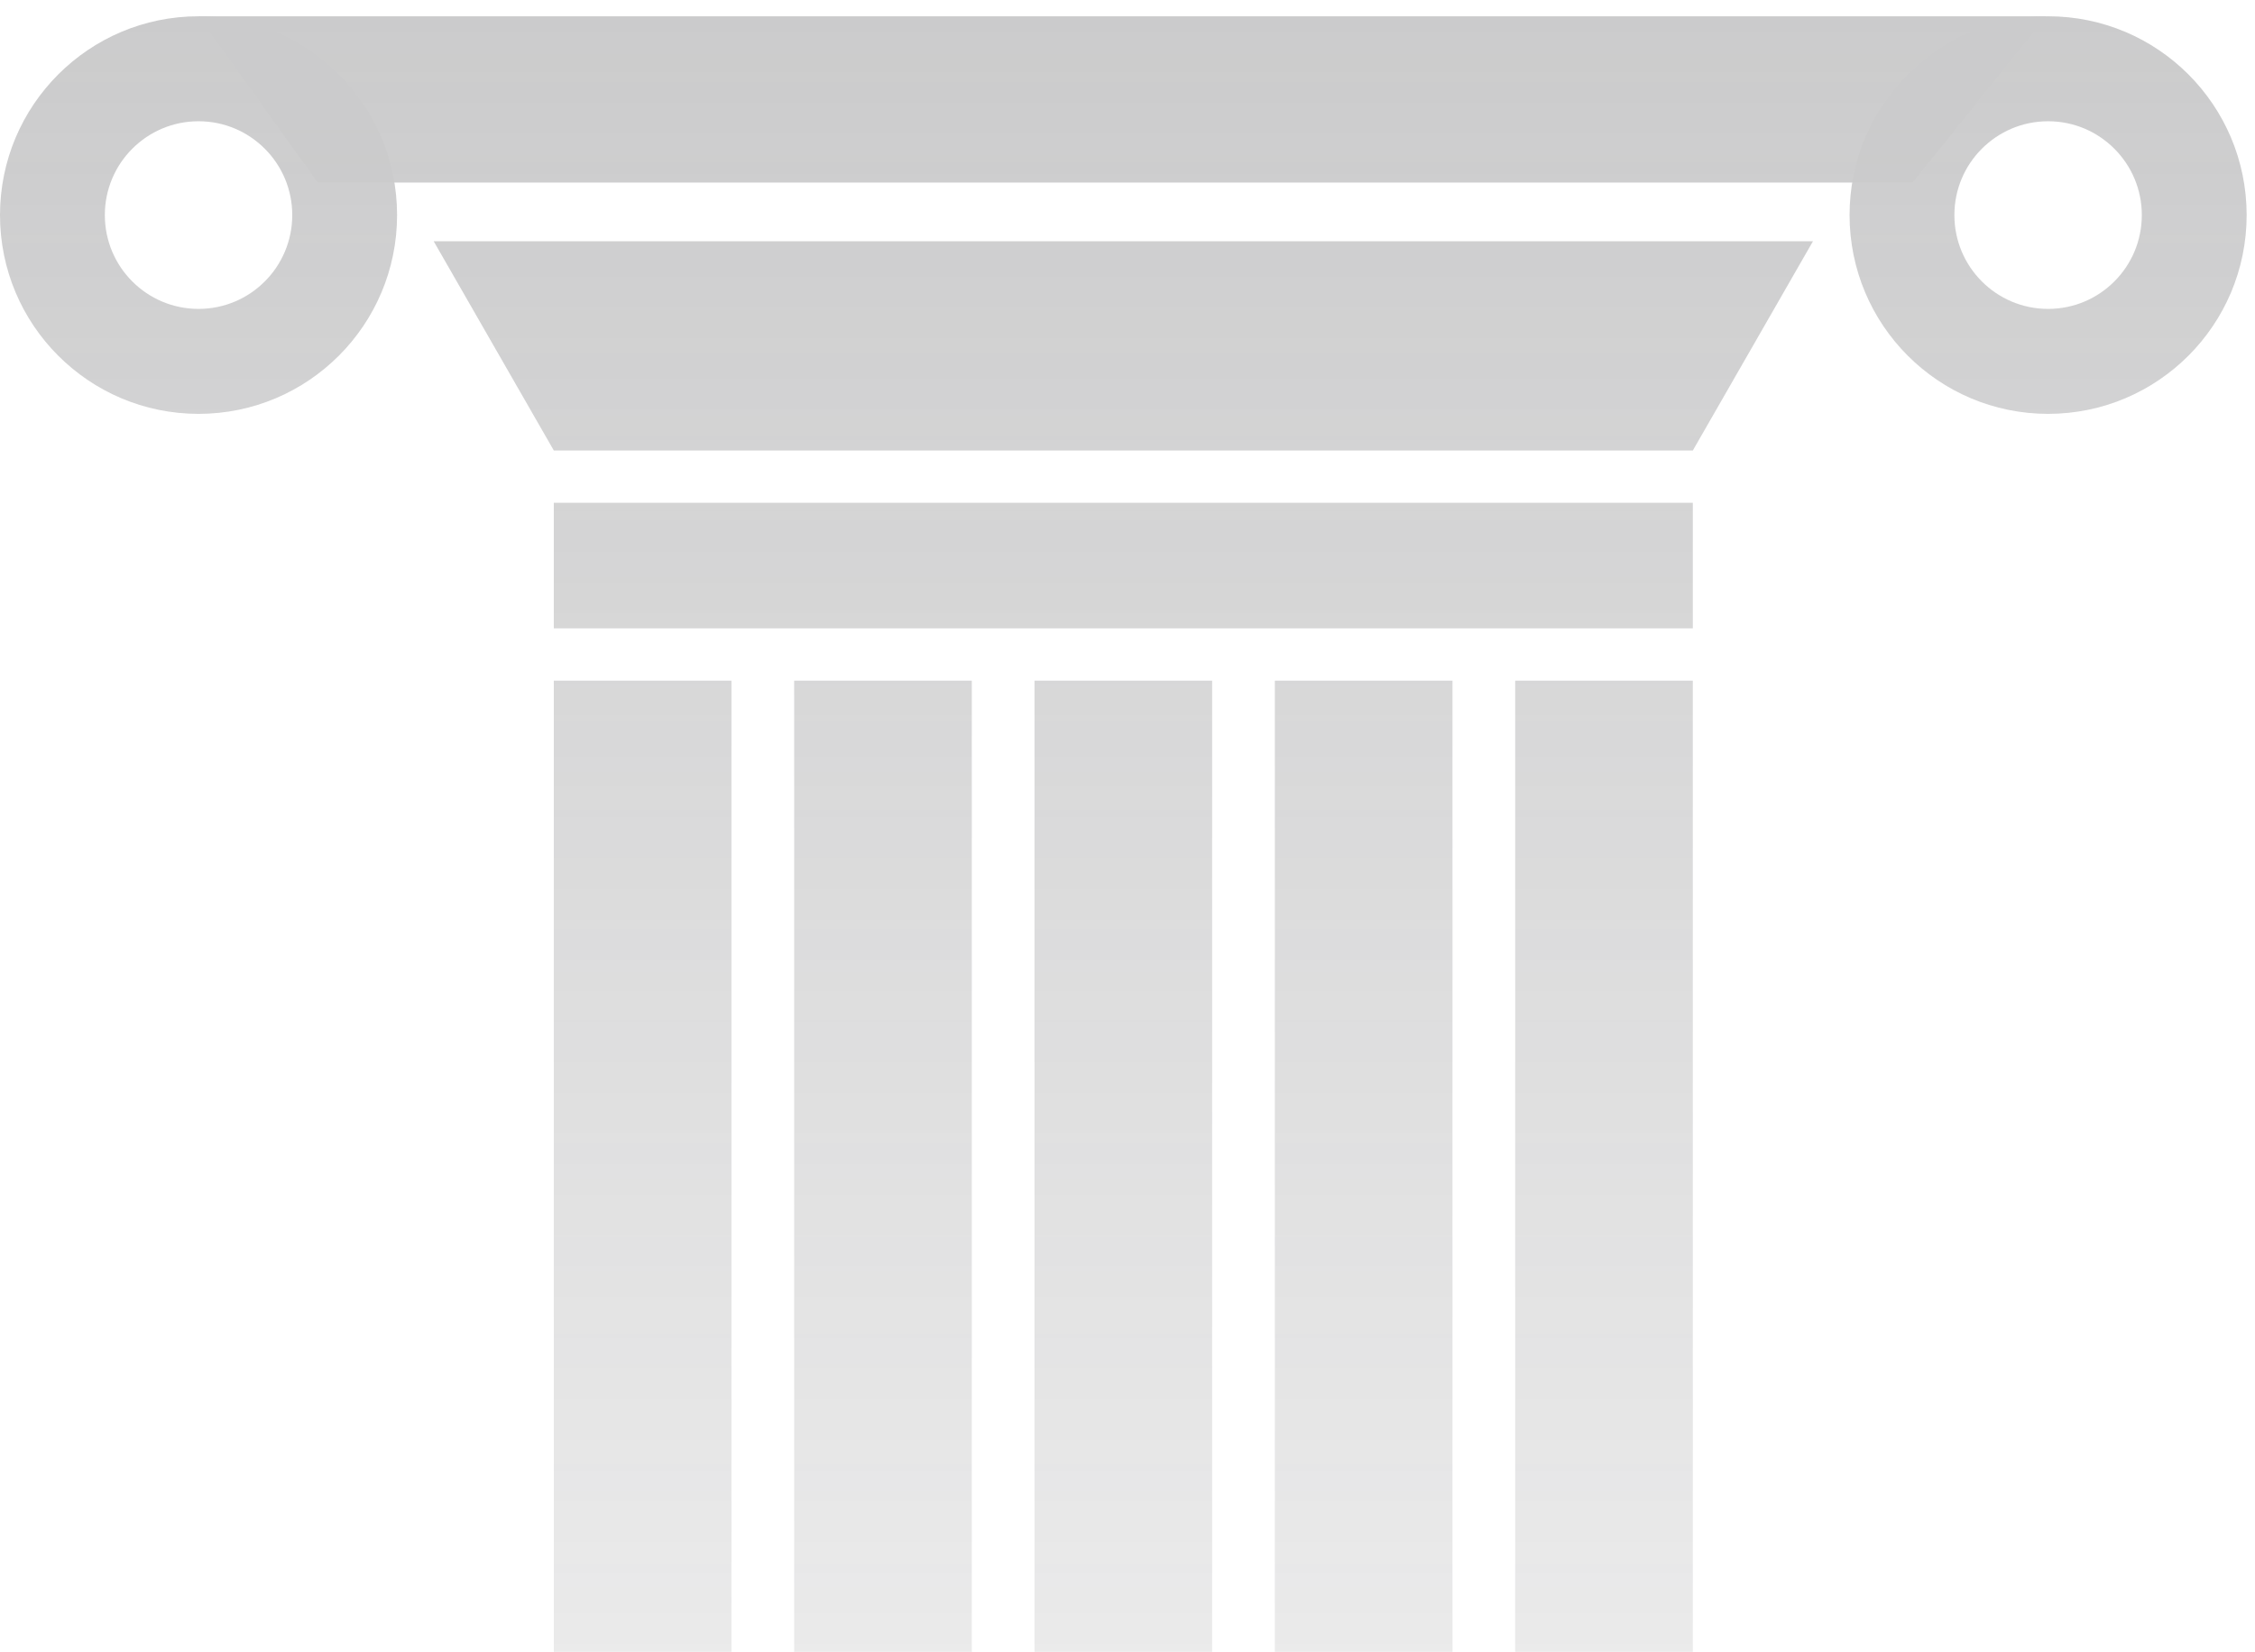
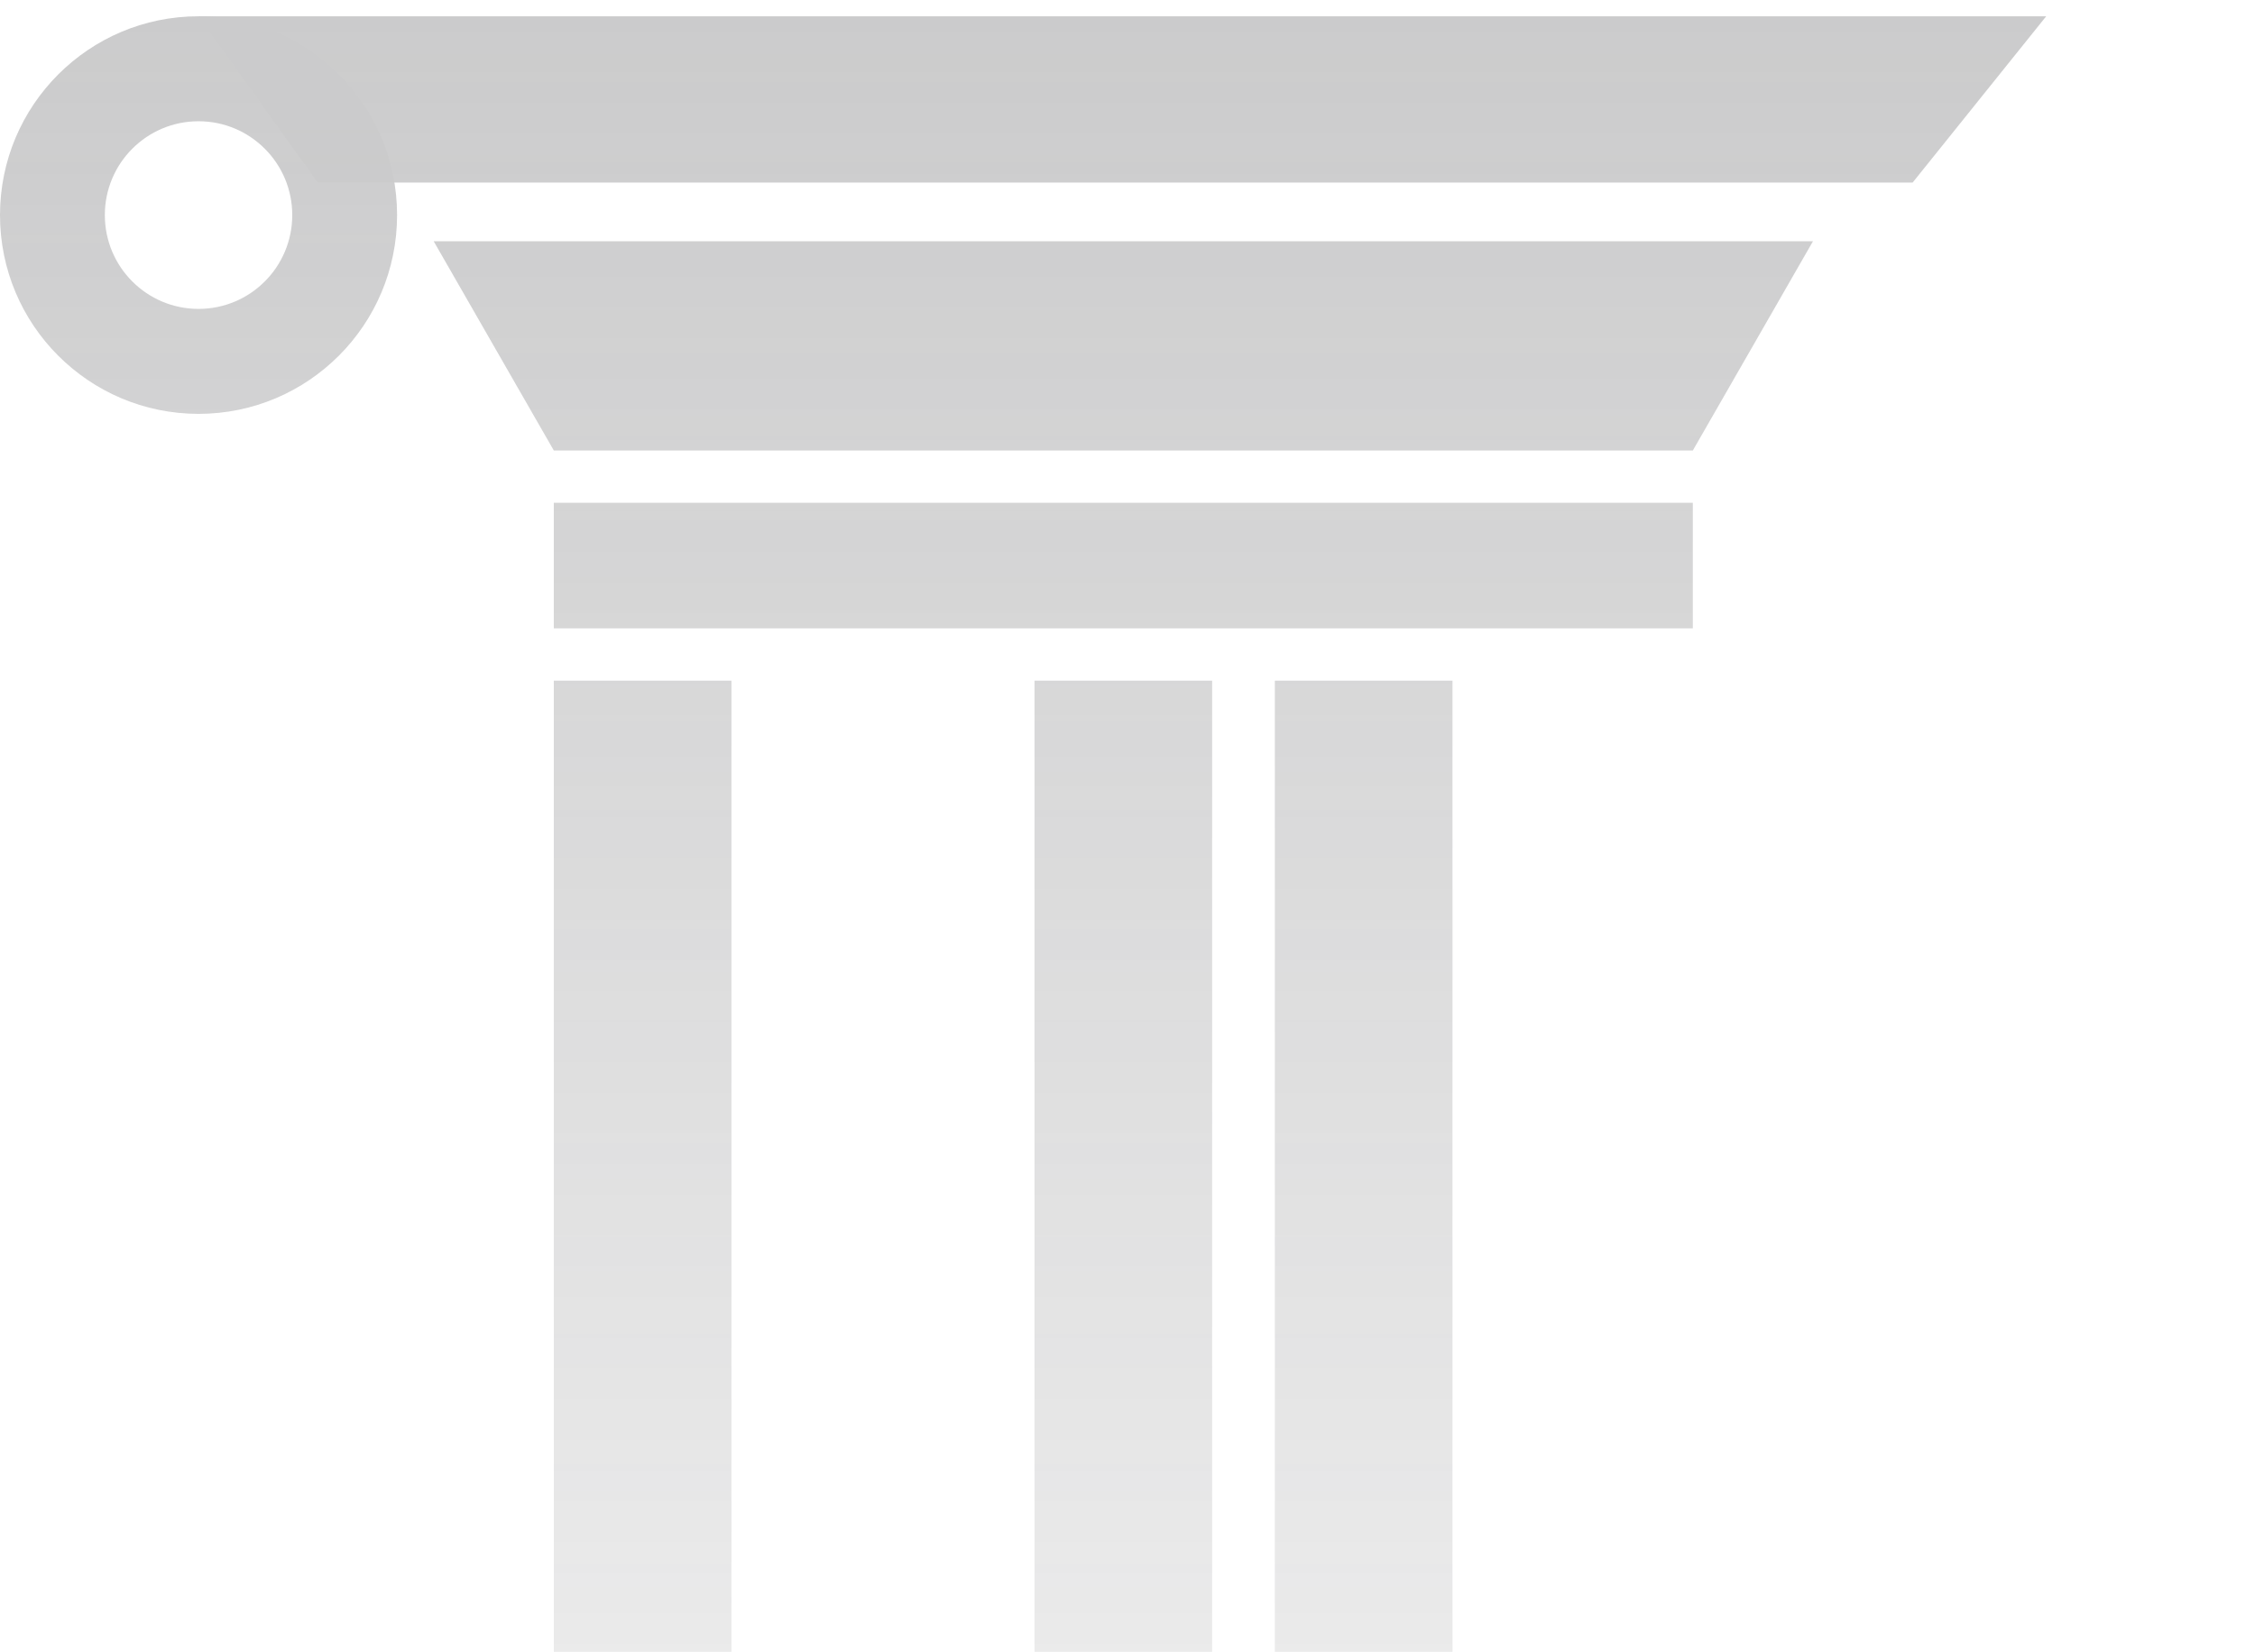
<svg xmlns="http://www.w3.org/2000/svg" width="116" height="85" viewBox="0 0 116 85" fill="none">
  <g opacity="0.3">
-     <path d="M10.213 0.838H105.259L98.389 9.393H16.341L10.213 0.838Z" fill="url(#paint0_linear_132_837)" />
+     <path d="M10.213 0.838H105.259L98.389 9.393H16.341L10.213 0.838" fill="url(#paint0_linear_132_837)" />
    <path d="M20.426 11.067C20.426 16.716 15.854 21.295 10.213 21.295C4.573 21.295 0 16.716 0 11.067C0 5.417 4.573 0.838 10.213 0.838C15.854 0.838 20.426 5.417 20.426 11.067ZM5.393 11.067C5.393 13.733 7.551 15.895 10.213 15.895C12.876 15.895 15.034 13.733 15.034 11.067C15.034 8.4 12.876 6.239 10.213 6.239C7.551 6.239 5.393 8.4 5.393 11.067Z" fill="url(#paint1_linear_132_837)" />
-     <path d="M115.57 11.067C115.57 16.716 110.998 21.295 105.357 21.295C99.716 21.295 95.144 16.716 95.144 11.067C95.144 5.417 99.716 0.838 105.357 0.838C110.998 0.838 115.57 5.417 115.57 11.067ZM100.536 11.067C100.536 13.733 102.695 15.895 105.357 15.895C108.019 15.895 110.178 13.733 110.178 11.067C110.178 8.4 108.019 6.239 105.357 6.239C102.695 6.239 100.536 8.4 100.536 11.067Z" fill="url(#paint2_linear_132_837)" />
    <path d="M28.489 35.023H37.627V351.307H28.489V35.023Z" fill="url(#paint3_linear_132_837)" />
    <path d="M28.489 32.332V25.871H87.081V32.332H28.489Z" fill="url(#paint4_linear_132_837)" />
    <path d="M28.489 23.18L22.308 12.412H93.263L87.081 23.18H28.489Z" fill="url(#paint5_linear_132_837)" />
-     <path d="M40.853 35.023H49.991V351.307H40.853V35.023Z" fill="url(#paint6_linear_132_837)" />
    <path d="M53.216 35.023H62.354V351.307H53.216V35.023Z" fill="url(#paint7_linear_132_837)" />
    <path d="M65.579 35.023H74.718V351.307H65.579V35.023Z" fill="url(#paint8_linear_132_837)" />
-     <path d="M77.943 35.023H87.081V351.307H77.943V35.023Z" fill="url(#paint9_linear_132_837)" />
  </g>
  <defs>
    <linearGradient id="paint0_linear_132_837" x1="57.785" y1="0.838" x2="57.785" y2="134.73" gradientUnits="userSpaceOnUse">
      <stop stop-color="#515154" />
      <stop offset="1" stop-color="#3F3F40" stop-opacity="0" />
    </linearGradient>
    <linearGradient id="paint1_linear_132_837" x1="57.785" y1="0.838" x2="57.785" y2="134.73" gradientUnits="userSpaceOnUse">
      <stop stop-color="#515154" />
      <stop offset="1" stop-color="#3F3F40" stop-opacity="0" />
    </linearGradient>
    <linearGradient id="paint2_linear_132_837" x1="57.785" y1="0.838" x2="57.785" y2="134.73" gradientUnits="userSpaceOnUse">
      <stop stop-color="#515154" />
      <stop offset="1" stop-color="#3F3F40" stop-opacity="0" />
    </linearGradient>
    <linearGradient id="paint3_linear_132_837" x1="57.785" y1="0.838" x2="57.785" y2="134.73" gradientUnits="userSpaceOnUse">
      <stop stop-color="#515154" />
      <stop offset="1" stop-color="#3F3F40" stop-opacity="0" />
    </linearGradient>
    <linearGradient id="paint4_linear_132_837" x1="57.785" y1="0.838" x2="57.785" y2="134.73" gradientUnits="userSpaceOnUse">
      <stop stop-color="#515154" />
      <stop offset="1" stop-color="#3F3F40" stop-opacity="0" />
    </linearGradient>
    <linearGradient id="paint5_linear_132_837" x1="57.785" y1="0.838" x2="57.785" y2="134.73" gradientUnits="userSpaceOnUse">
      <stop stop-color="#515154" />
      <stop offset="1" stop-color="#3F3F40" stop-opacity="0" />
    </linearGradient>
    <linearGradient id="paint6_linear_132_837" x1="57.785" y1="0.838" x2="57.785" y2="134.73" gradientUnits="userSpaceOnUse">
      <stop stop-color="#515154" />
      <stop offset="1" stop-color="#3F3F40" stop-opacity="0" />
    </linearGradient>
    <linearGradient id="paint7_linear_132_837" x1="57.785" y1="0.838" x2="57.785" y2="134.73" gradientUnits="userSpaceOnUse">
      <stop stop-color="#515154" />
      <stop offset="1" stop-color="#3F3F40" stop-opacity="0" />
    </linearGradient>
    <linearGradient id="paint8_linear_132_837" x1="57.785" y1="0.838" x2="57.785" y2="134.73" gradientUnits="userSpaceOnUse">
      <stop stop-color="#515154" />
      <stop offset="1" stop-color="#3F3F40" stop-opacity="0" />
    </linearGradient>
    <linearGradient id="paint9_linear_132_837" x1="57.785" y1="0.838" x2="57.785" y2="134.73" gradientUnits="userSpaceOnUse">
      <stop stop-color="#515154" />
      <stop offset="1" stop-color="#3F3F40" stop-opacity="0" />
    </linearGradient>
  </defs>
</svg>